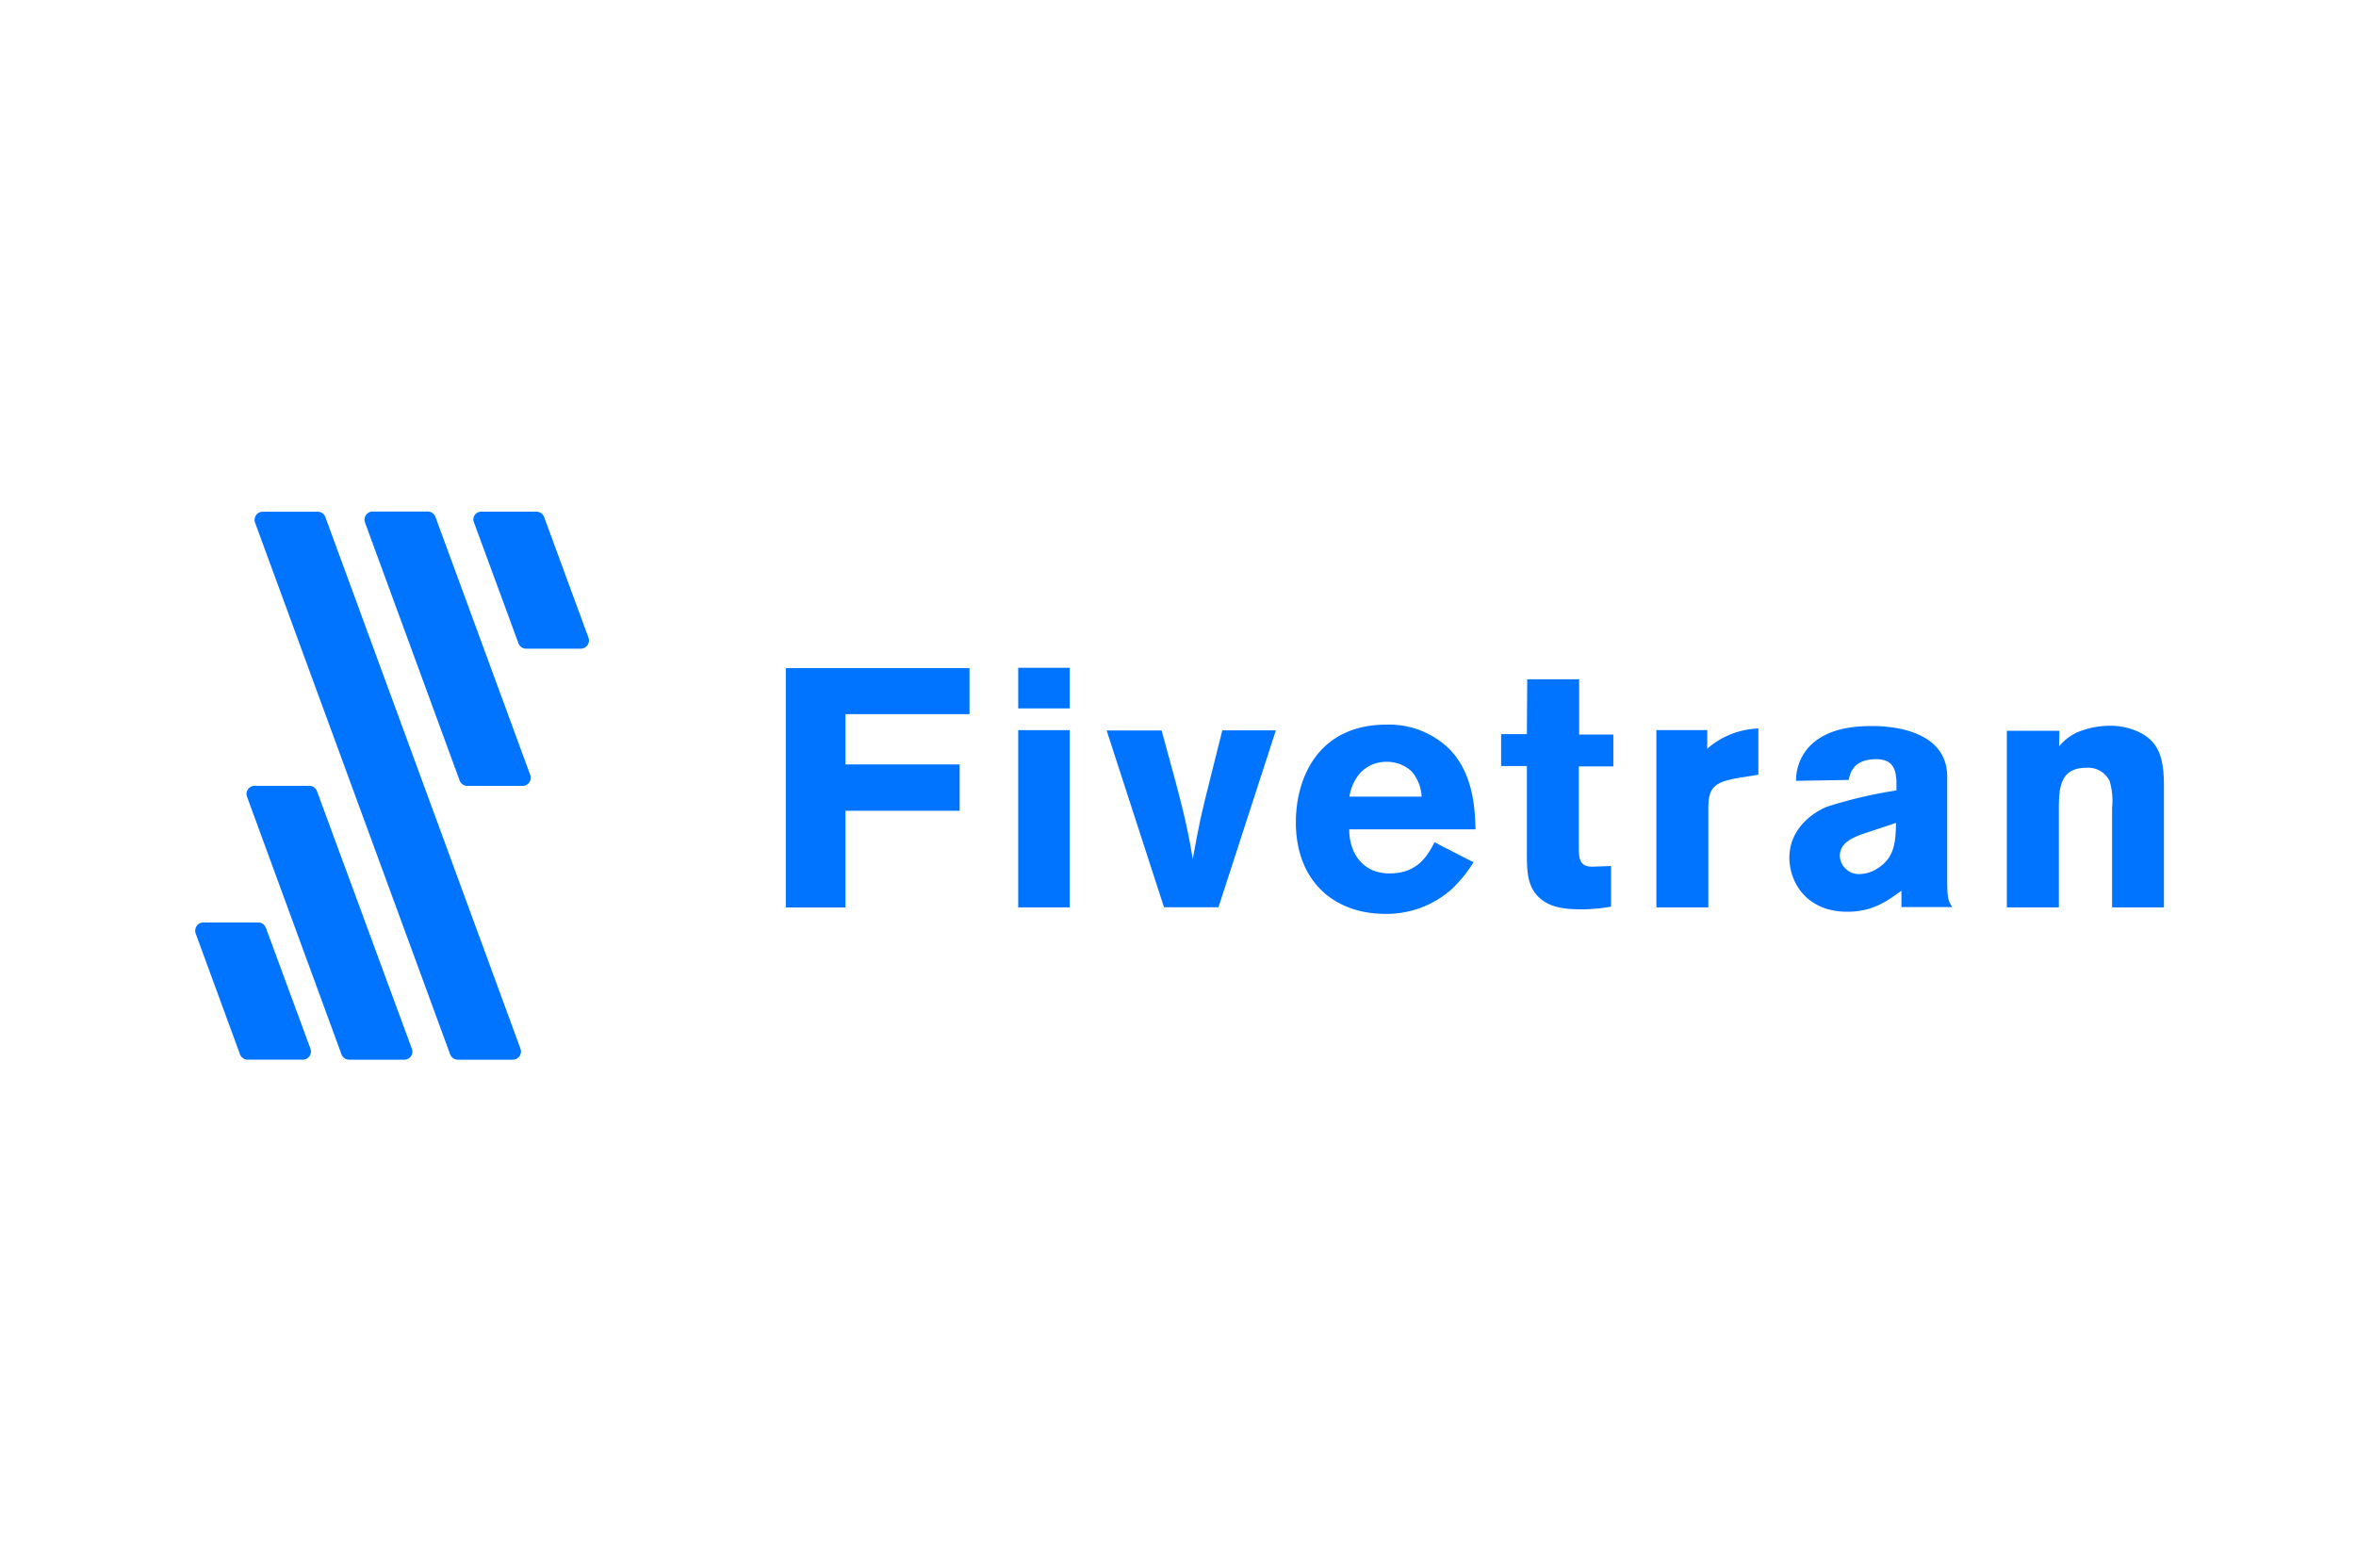
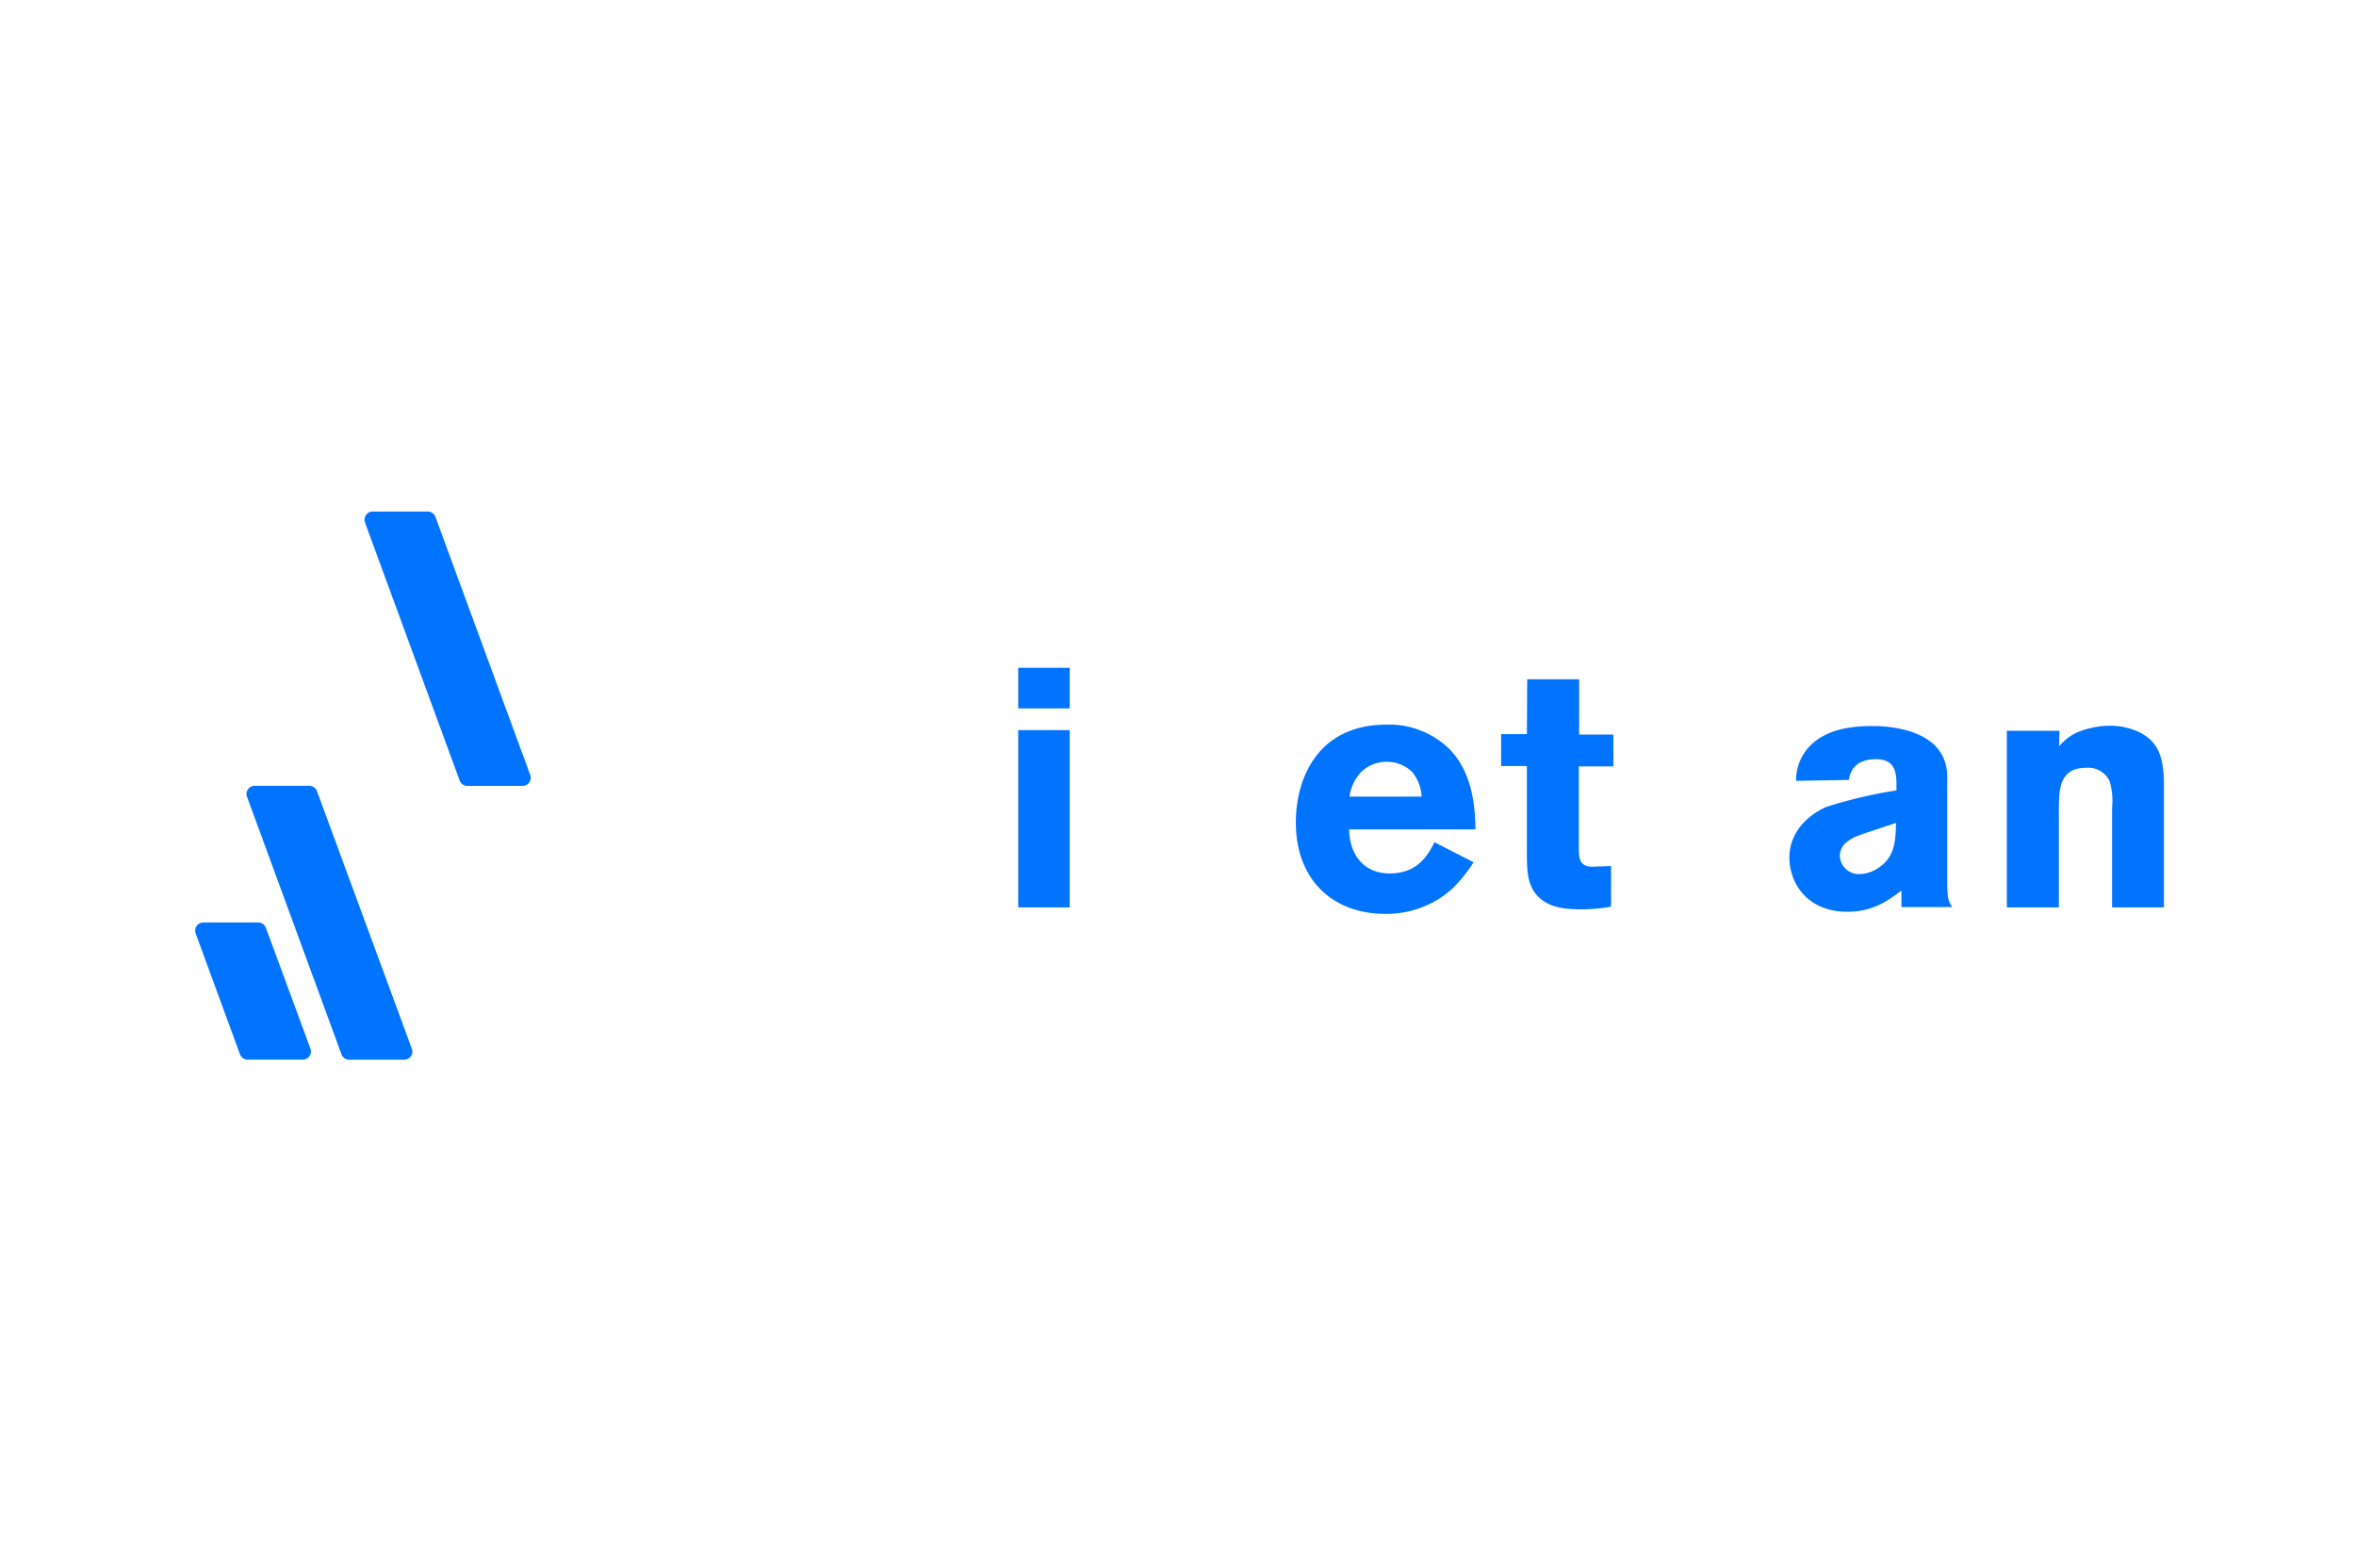
<svg xmlns="http://www.w3.org/2000/svg" width="350" height="233" viewBox="0 0 350 233">
  <defs>
    <clipPath id="clip-Custom_Size_7">
      <rect width="350" height="233" />
    </clipPath>
  </defs>
  <g id="Custom_Size_7" data-name="Custom Size – 7" clip-path="url(#clip-Custom_Size_7)">
    <g id="fivetran-logo.fb5c1b9c" transform="translate(29 76.05)">
-       <path id="Path_17" data-name="Path 17" d="M939.285,526.26V533.1H920.859v7.47h16.963v6.885H920.859v14.367H912V526.26Z" transform="translate(-824.26 -503.047)" fill="#0073ff" />
      <path id="Path_18" data-name="Path 18" d="M940.33,526.22h7.653v6.032H940.33Zm0,9.261h7.653v26.334H940.33Z" transform="translate(-818.067 -503.055)" fill="#0073ff" />
-       <path id="Path_19" data-name="Path 19" d="M951.11,533.864h8.165c3.229,11.687,3.778,14.075,4.631,19.1,1.06-5.837,1.219-6.483,2.778-12.686l1.609-6.434h7.958l-8.53,26.285h-8.092Z" transform="translate(-815.71 -501.389)" fill="#0073ff" />
      <path id="Path_20" data-name="Path 20" d="M1000.575,553.6a21.03,21.03,0,0,1-3.18,3.936,14.527,14.527,0,0,1-9.92,3.729c-7.811,0-13.3-5.033-13.3-13.6,0-6.349,3.12-14.514,13.49-14.514a12.783,12.783,0,0,1,9.469,3.778c3.436,3.656,3.656,8.823,3.729,11.784H982.1c0,3.278,1.8,6.544,6.02,6.544s5.691-2.778,6.654-4.631Zm-7.714-9.749a6.228,6.228,0,0,0-1.462-3.729,5.412,5.412,0,0,0-3.778-1.45,5.289,5.289,0,0,0-3.924,1.706,6.846,6.846,0,0,0-1.56,3.473Z" transform="translate(-810.667 -501.541)" fill="#0073ff" />
      <path id="Path_21" data-name="Path 21" d="M1003.075,527.62h7.714v8.214h5.082v4.728h-5.13v11.894c0,1.609,0,3.01,2.01,3.01l2.779-.1V561.4a25.587,25.587,0,0,1-4.082.4c-2.681,0-5.593-.146-7.312-2.571-1.06-1.56-1.109-3.424-1.109-5.935V540.513H999.2v-4.741h3.827Z" transform="translate(-805.197 -502.749)" fill="#0073ff" />
-       <path id="Path_22" data-name="Path 22" d="M1025.673,536.63a12.186,12.186,0,0,1,7.6-3.01v6.873l-2.559.4c-3.729.646-4.874,1.219-4.874,4.533V560.2h-7.714V533.864h7.556Z" transform="translate(-801.058 -501.438)" fill="#0073ff" />
      <path id="Path_23" data-name="Path 23" d="M1035.339,541.46a7.312,7.312,0,0,1,2.779-5.837c2.437-1.9,5.533-2.3,8.615-2.3s11.053.743,11.053,7.543v15.22c0,2.827.146,3.229.755,4.131h-7.555v-2.437c-2.011,1.462-4.18,3.132-8.043,3.132-6.02,0-8.6-4.338-8.6-8.043,0-4.229,3.376-6.641,5.533-7.543a66.951,66.951,0,0,1,10.37-2.437v-1.414c-.1-1.219-.195-3.229-3.01-3.229-3.425,0-3.887,2.12-4.083,3.083Zm9.823,7.921c-1.3.5-3.327,1.219-3.327,3.266a2.827,2.827,0,0,0,2.949,2.669,5.1,5.1,0,0,0,2.669-.853c2.559-1.609,2.668-4.021,2.73-6.751Z" transform="translate(-797.515 -501.503)" fill="#0073ff" />
      <path id="Path_24" data-name="Path 24" d="M1068.612,536.349a7.617,7.617,0,0,1,2.632-2.059,12.848,12.848,0,0,1,4.777-1,9.943,9.943,0,0,1,4.691,1.048c2.766,1.462,3.473,3.826,3.473,7.909v18.023h-7.7V545.465a10.42,10.42,0,0,0-.354-3.924,3.522,3.522,0,0,0-3.473-2.011c-4.082,0-4.082,3.278-4.082,6.544v14.2h-7.726V534.034h7.811Z" transform="translate(-791.719 -501.51)" fill="#0073ff" />
      <path id="Path_25" data-name="Path 25" d="M875.933,547.933h8.177a1.218,1.218,0,0,0,1.218-1.219,1.3,1.3,0,0,0-.1-.488L871.169,507.95a1.219,1.219,0,0,0-1.109-.78h-8.2a1.217,1.217,0,0,0-1.146,1.633l14.075,38.374A1.218,1.218,0,0,0,875.933,547.933Z" transform="translate(-835.488 -507.22)" fill="#0073ff" />
-       <path id="Path_26" data-name="Path 26" d="M877.413,588.606h8.177a1.218,1.218,0,0,0,1.146-1.633l-28.991-79a1.219,1.219,0,0,0-1.121-.78h-8.165a1.217,1.217,0,0,0-1.146,1.633L876.3,587.838A1.219,1.219,0,0,0,877.413,588.606Z" transform="translate(-838.417 -507.216)" fill="#0073ff" />
      <path id="Path_27" data-name="Path 27" d="M861.519,581.3h8.165a1.218,1.218,0,0,0,1.219-1.121,1.6,1.6,0,0,0-.073-.475L856.718,541.39a1.219,1.219,0,0,0-1.109-.78H847.4a1.219,1.219,0,0,0-1.146,1.219,1.063,1.063,0,0,0,.073.39l14.051,38.325A1.218,1.218,0,0,0,861.519,581.3Z" transform="translate(-838.634 -499.91)" fill="#0073ff" />
-       <path id="Path_28" data-name="Path 28" d="M874.02,508.835l6.593,17.926a1.219,1.219,0,0,0,1.109.78h8.14a1.218,1.218,0,0,0,1.146-1.633l-6.593-17.938a1.219,1.219,0,0,0-1.109-.78h-8.177a1.152,1.152,0,0,0-1.109,1.645Z" transform="translate(-832.587 -507.216)" fill="#0073ff" />
      <path id="Path_29" data-name="Path 29" d="M847.811,577.657h8.165a1.218,1.218,0,0,0,1.145-1.633l-6.629-17.975a1.219,1.219,0,0,0-1.121-.78h-8.153A1.218,1.218,0,0,0,840,558.489a1.309,1.309,0,0,0,.073.427l6.593,17.975A1.219,1.219,0,0,0,847.811,577.657Z" transform="translate(-840 -496.268)" fill="#0073ff" />
    </g>
  </g>
</svg>